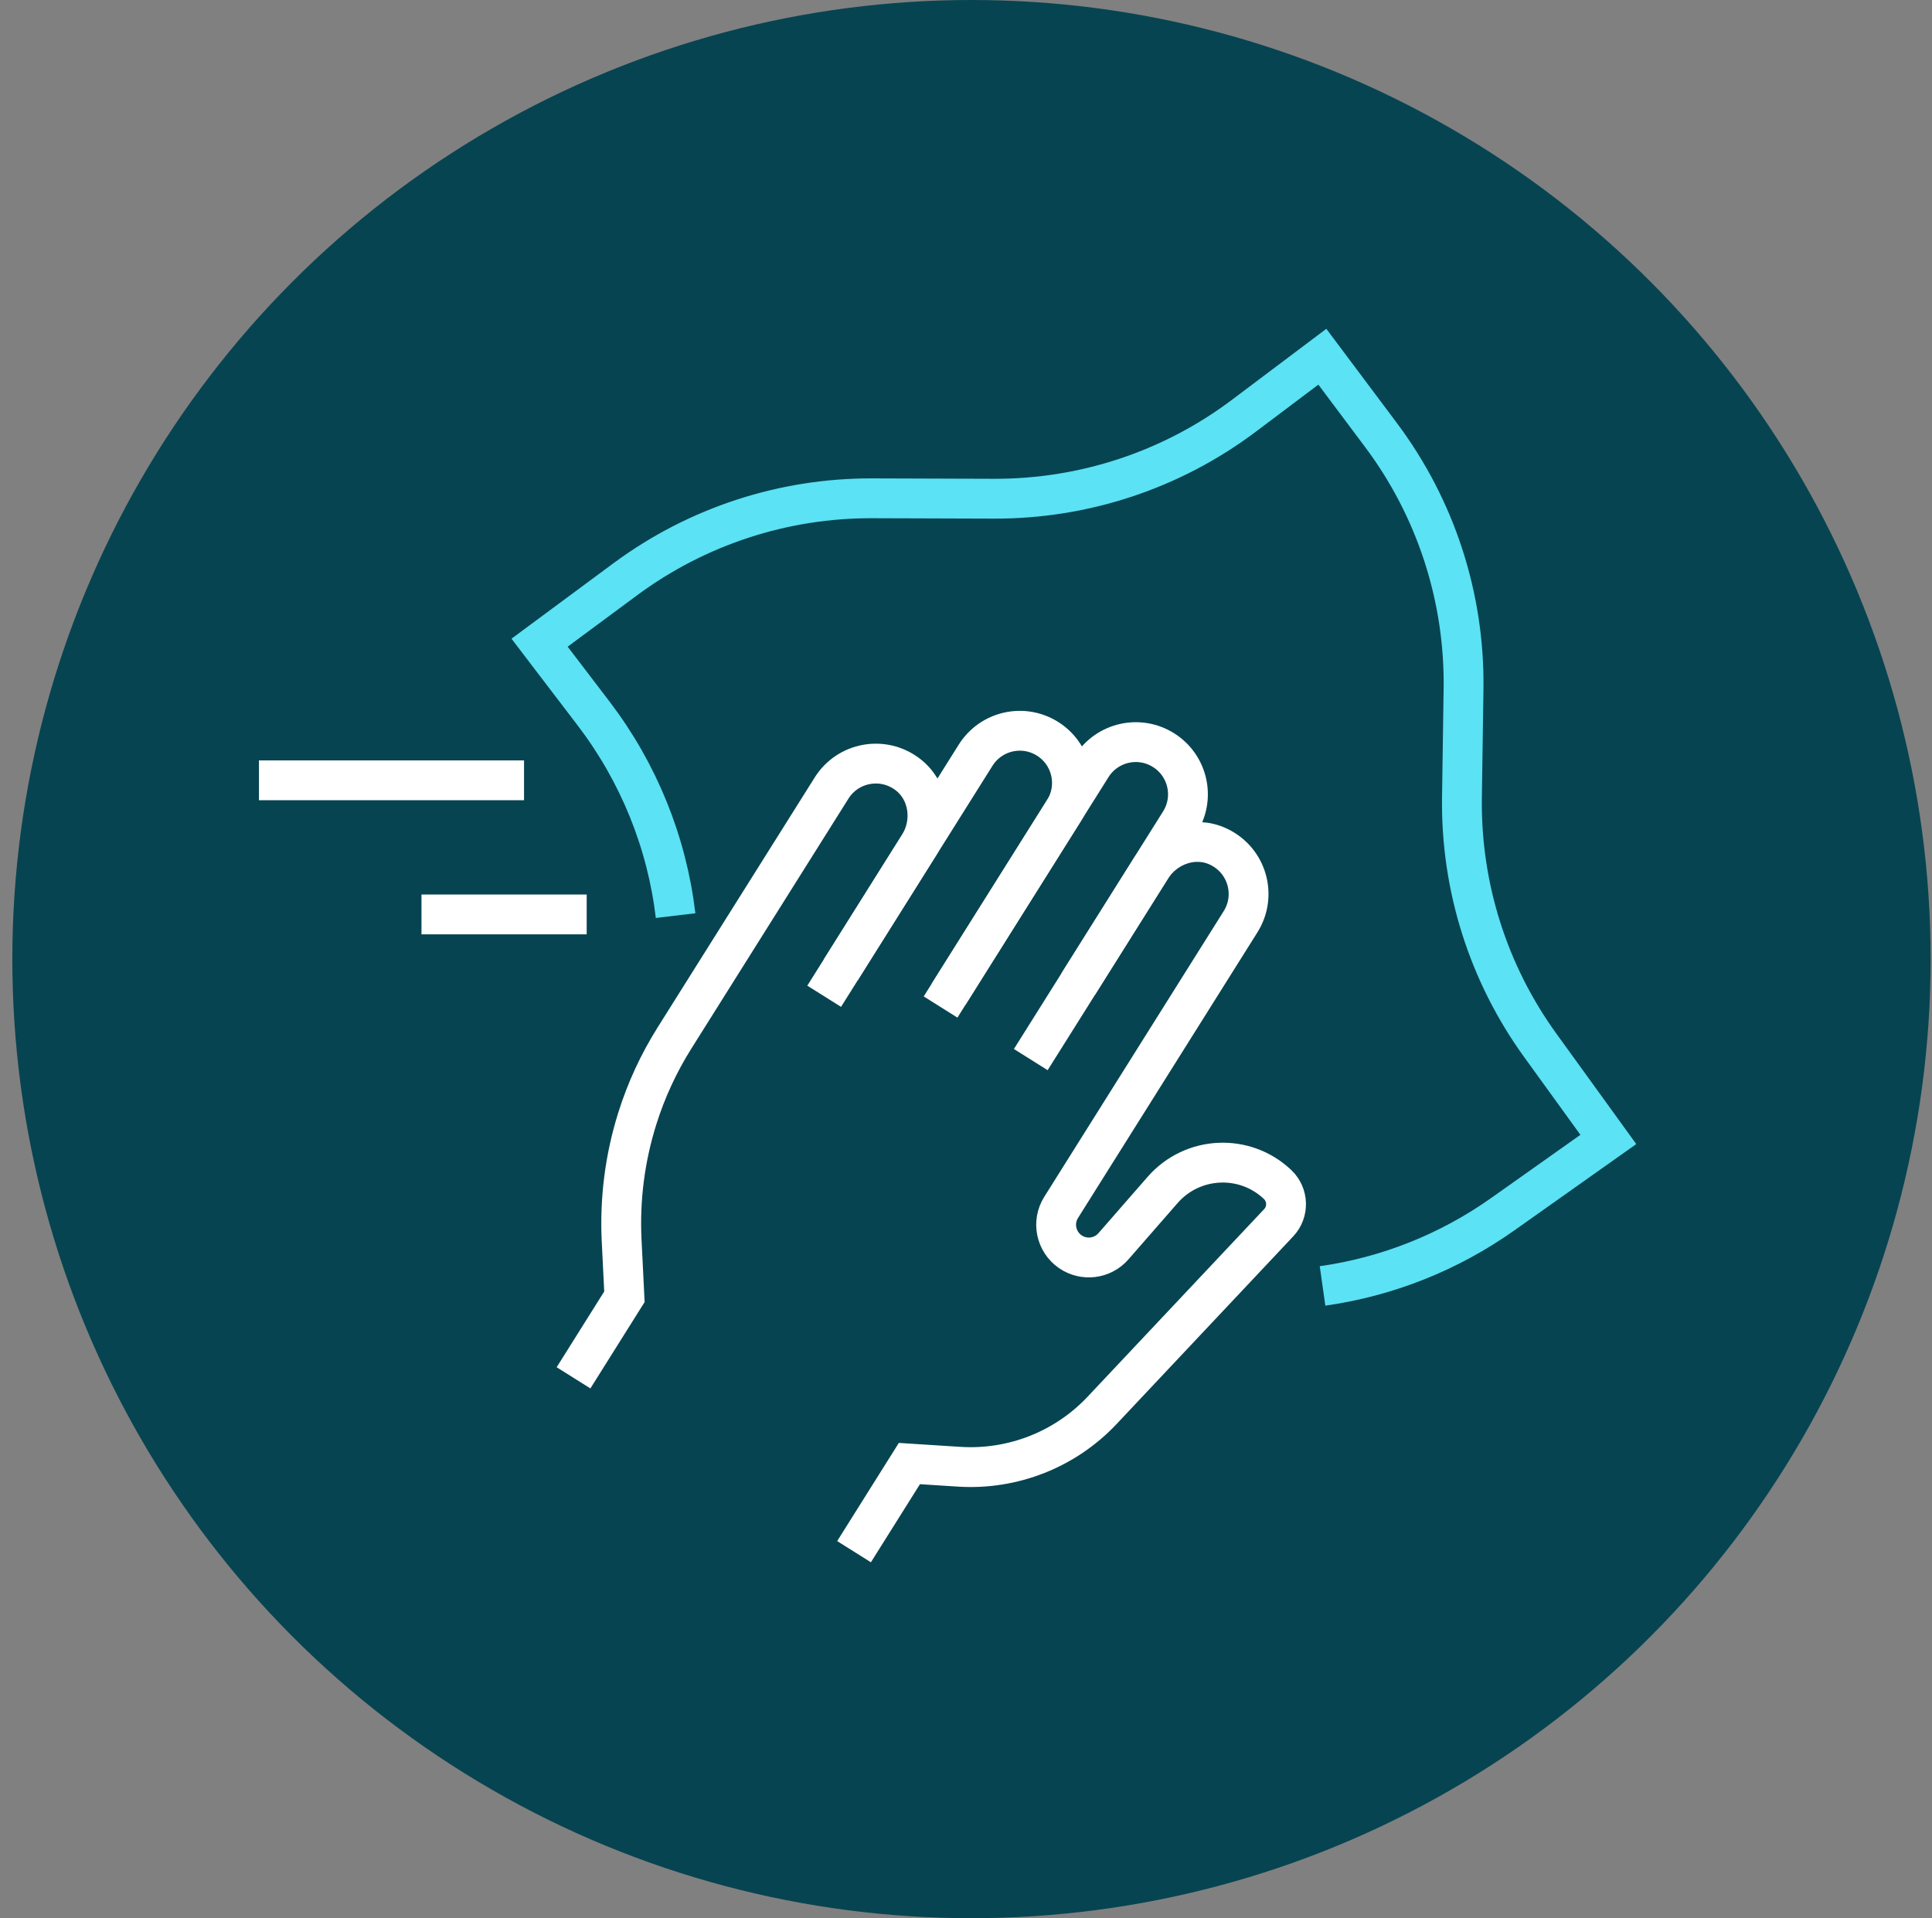
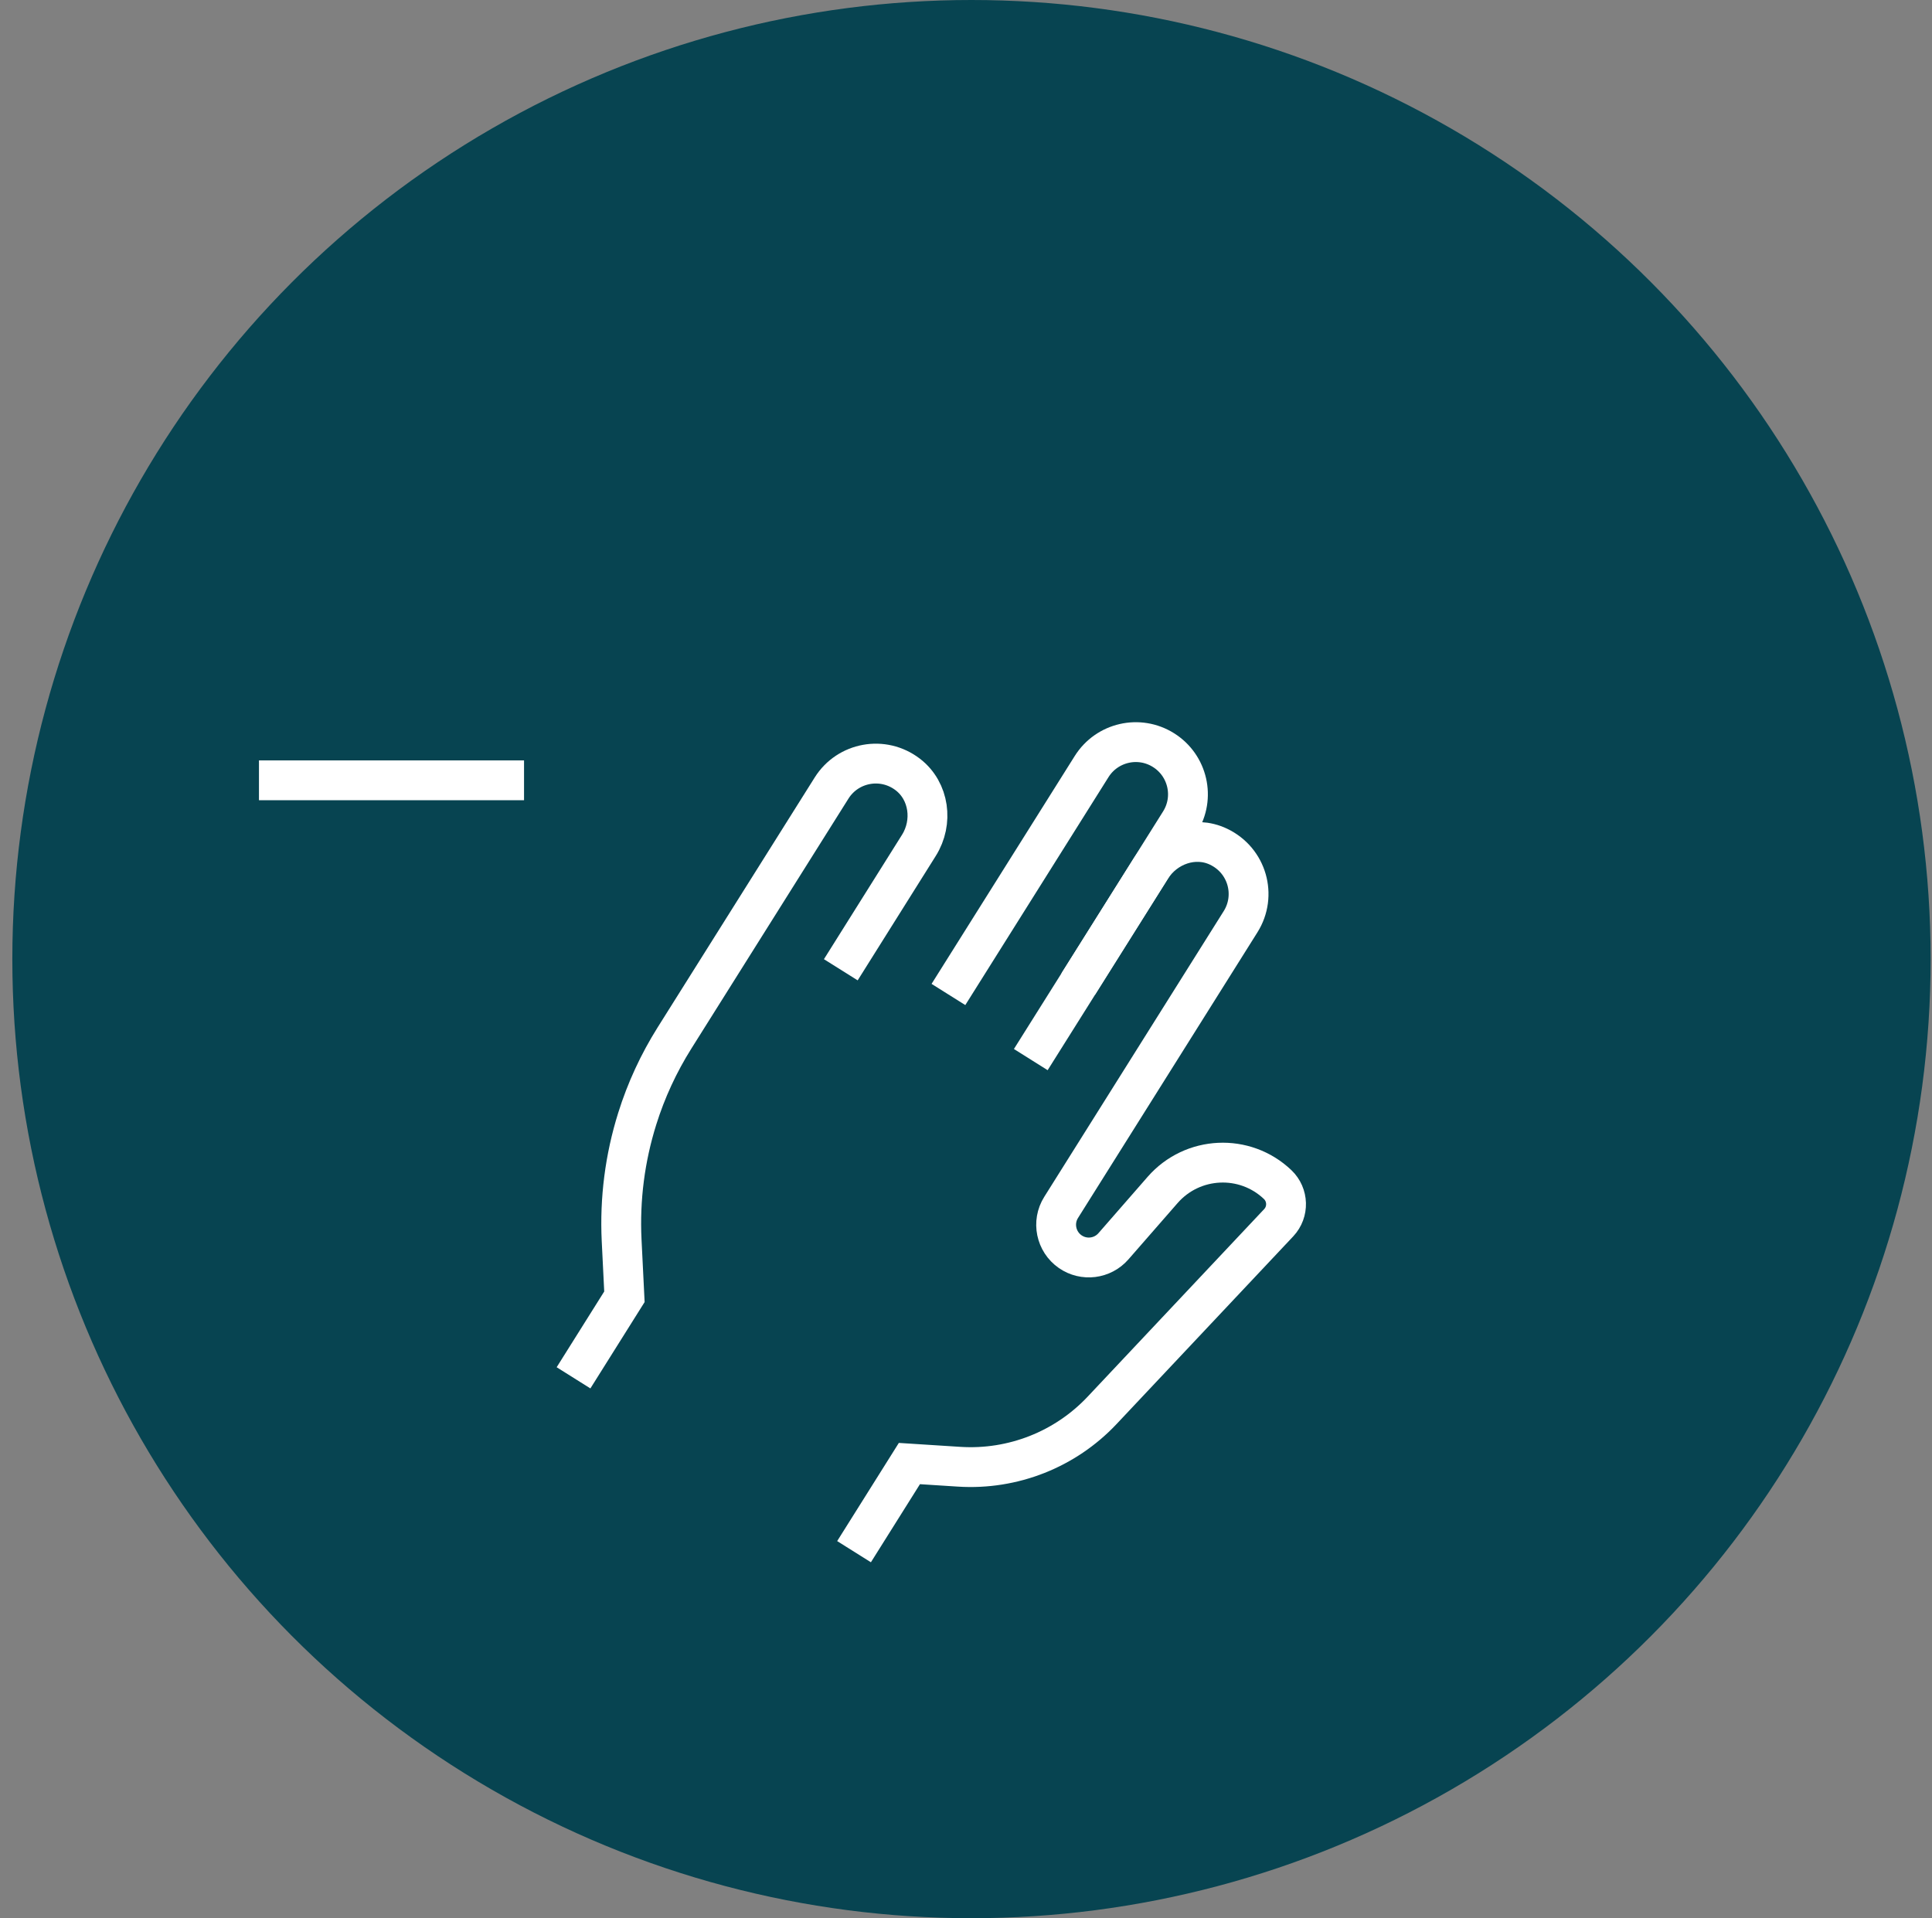
<svg xmlns="http://www.w3.org/2000/svg" width="141" height="140" viewBox="0 0 141 140" fill="none">
  <rect x="0" y="0" width="141" height="140" fill="#808080" stroke="none" />
  <circle cx="70.9" cy="70" r="70" fill="#074451" />
  <g clip-path="url(#clip0_852_2256)">
    <path d="M61.363 70.779L67.06 61.702C68.121 60.016 67.83 57.742 66.254 56.528C64.444 55.14 61.879 55.627 60.694 57.509L49.226 75.757C48.071 77.596 47.155 79.573 46.508 81.644C45.607 84.514 45.222 87.516 45.367 90.517L45.571 94.645L41.857 100.56" stroke="white" stroke-width="2.907" stroke-miterlimit="10" />
-     <path d="M68.644 73.497L77.648 59.166C78.767 57.386 78.23 55.038 76.449 53.919C74.669 52.8 72.321 53.338 71.202 55.118L60.149 72.712" stroke="white" stroke-width="2.907" stroke-miterlimit="10" />
    <path d="M78.695 71.811L86.114 59.995C87.234 58.214 86.696 55.867 84.915 54.748C83.135 53.629 80.788 54.166 79.668 55.947L69.218 72.582" stroke="white" stroke-width="2.907" stroke-miterlimit="10" />
    <path d="M75.228 77.334L84.014 63.352C85.053 61.702 87.176 60.954 88.934 61.797C91.034 62.8 91.739 65.358 90.54 67.269L77.445 88.119C76.762 89.202 77.06 90.626 78.106 91.353C79.102 92.043 80.461 91.876 81.26 90.96L84.85 86.847C87.03 84.354 90.846 84.173 93.244 86.455C94.029 87.203 94.065 88.446 93.324 89.238L80.431 102.937C77.743 105.793 73.92 107.297 70.01 107.05L66.369 106.817L62.329 113.249" stroke="white" stroke-width="2.907" stroke-miterlimit="10" />
-     <path d="M49.306 66.826C48.674 61.492 46.617 56.397 43.332 52.088L39.379 46.906L45.643 42.27C50.861 38.411 57.184 36.34 63.681 36.369L72.539 36.398C79.124 36.42 85.526 34.298 90.78 30.344L96.507 26.035L100.794 31.761C104.784 37.088 106.899 43.593 106.812 50.249L106.695 58.229C106.608 64.718 108.614 71.055 112.422 76.31L117.378 83.163L109.69 88.606C105.765 91.389 101.252 93.184 96.521 93.853" stroke="#5BE2F4" stroke-width="2.907" stroke-miterlimit="10" />
-     <path d="M42.817 66.739H30.76" stroke="white" stroke-width="2.907" stroke-miterlimit="10" />
    <path d="M38.245 56.95H18.9" stroke="white" stroke-width="2.907" stroke-miterlimit="10" />
  </g>
  <defs>
    <clipPath id="clip0_852_2256">
      <rect width="100.513" height="90.019" fill="white" transform="translate(18.9 24)" />
    </clipPath>
  </defs>
</svg>